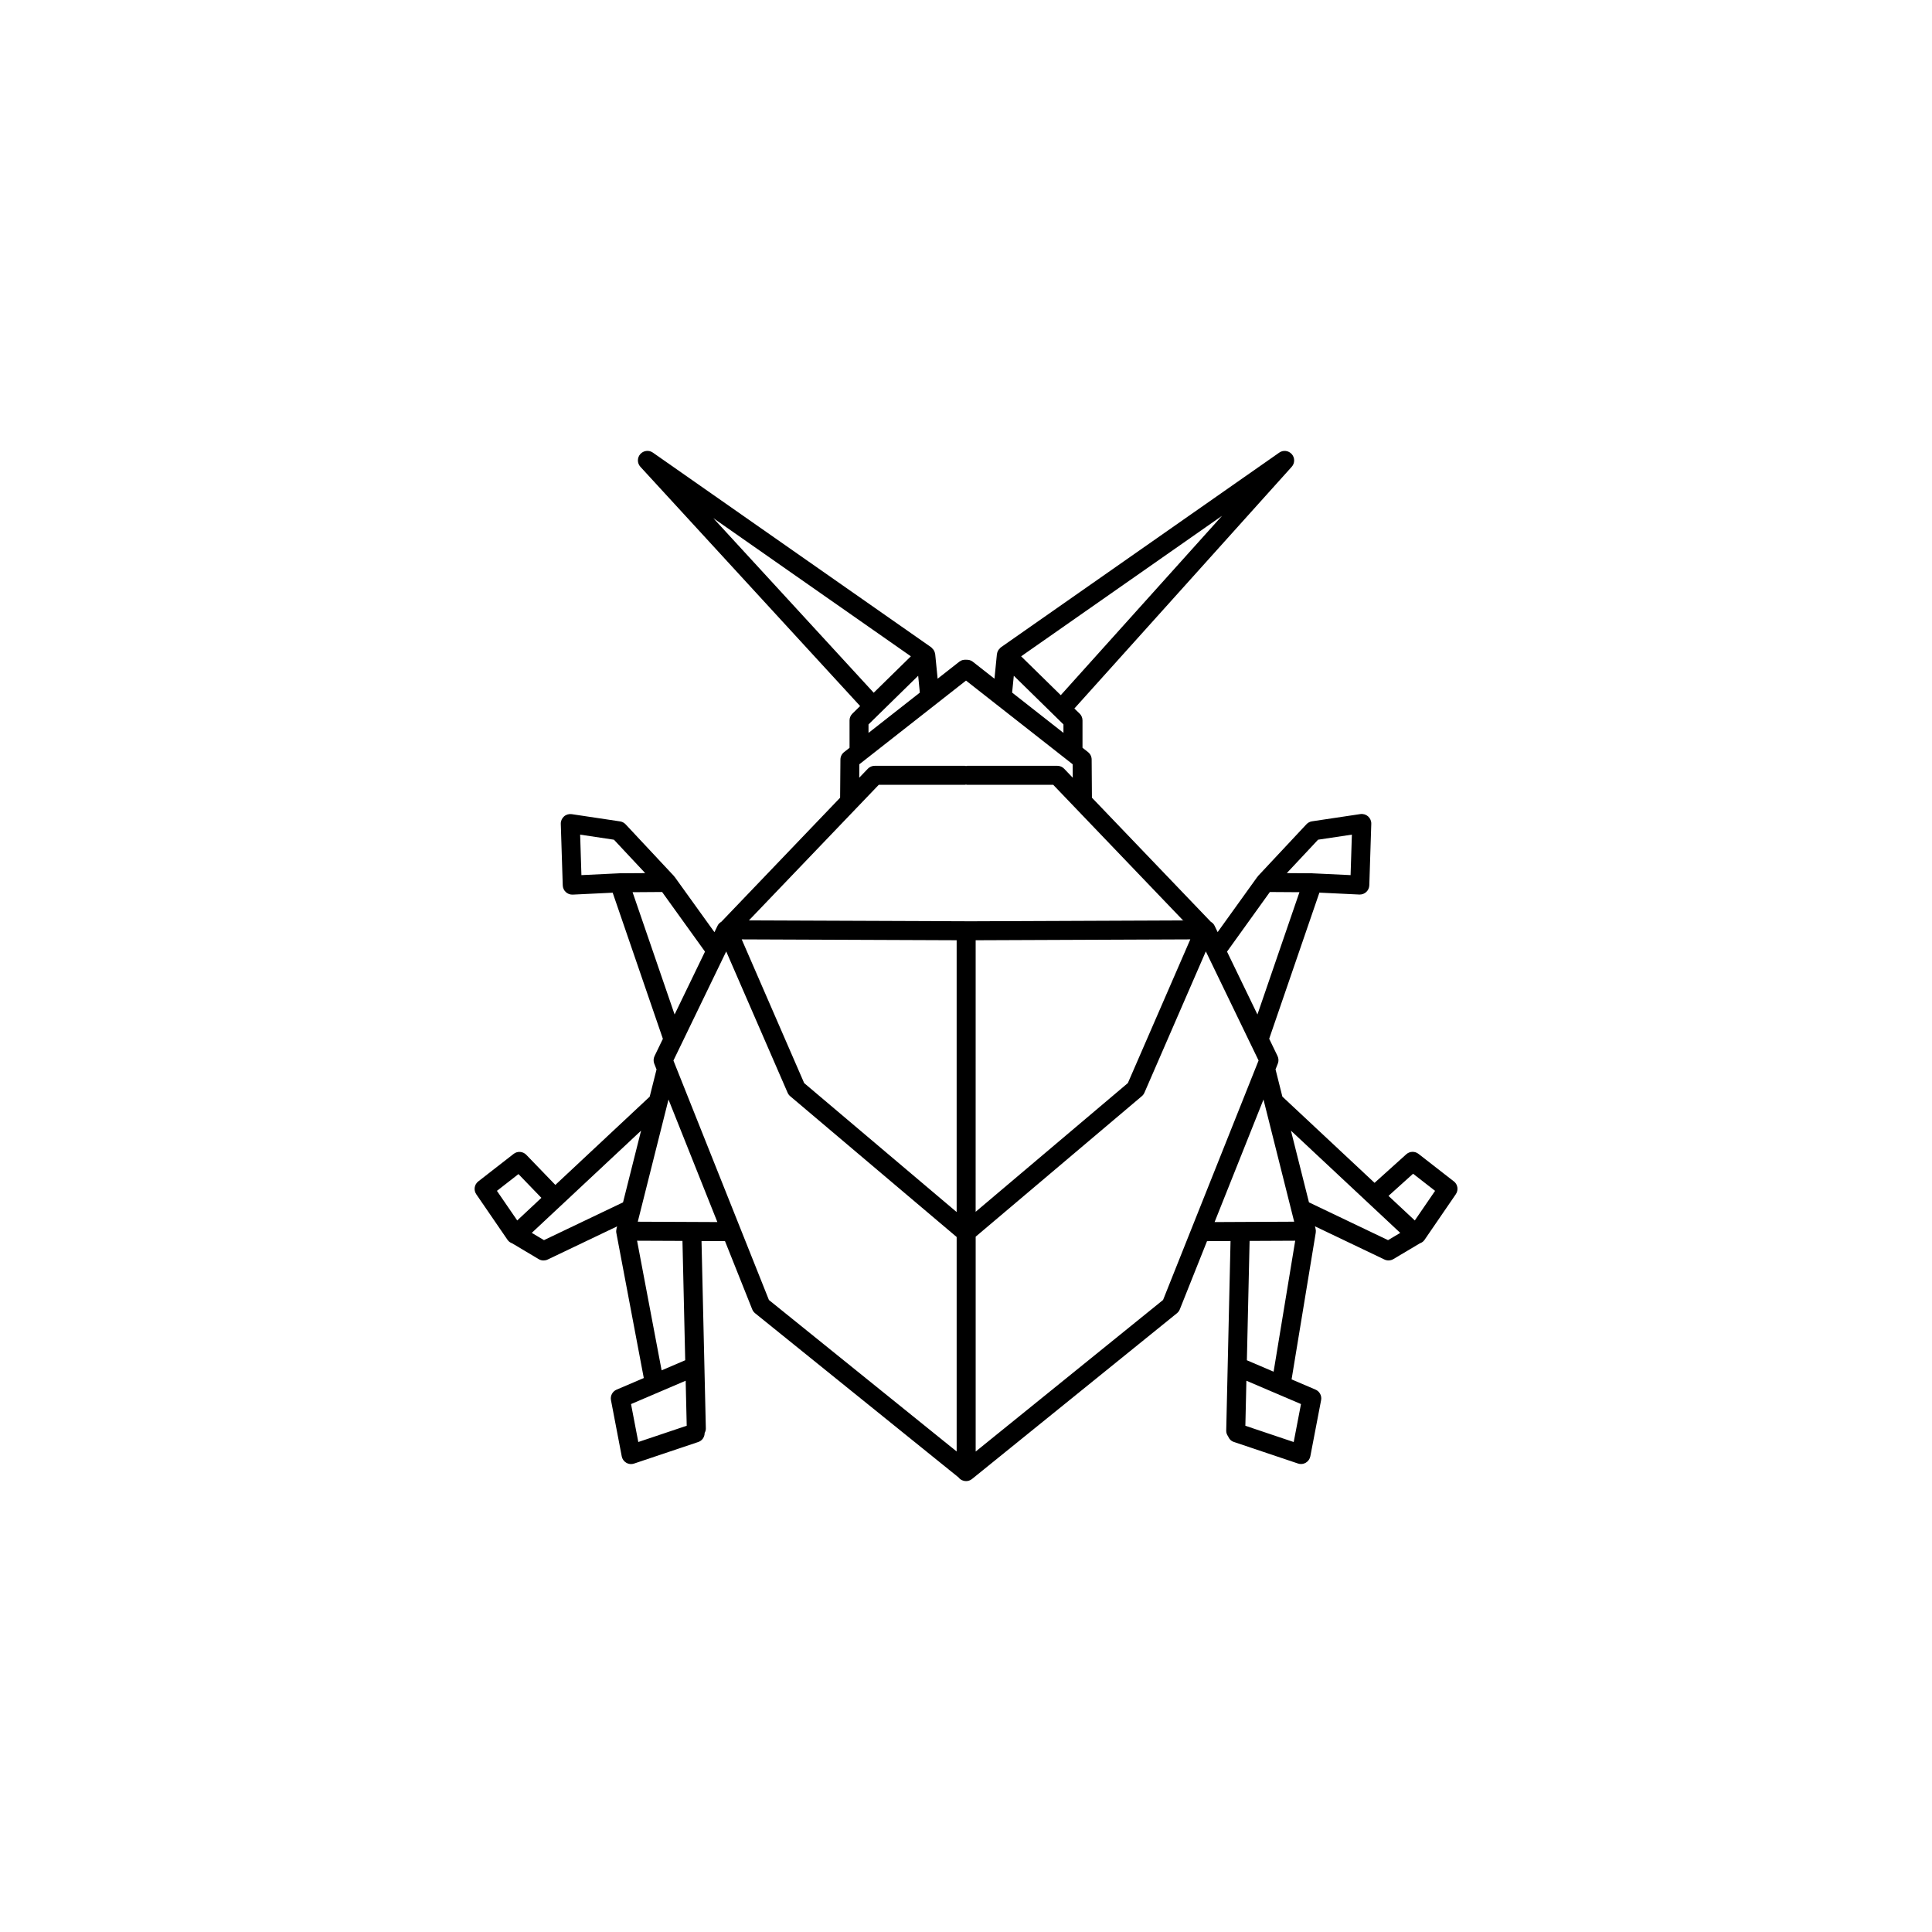
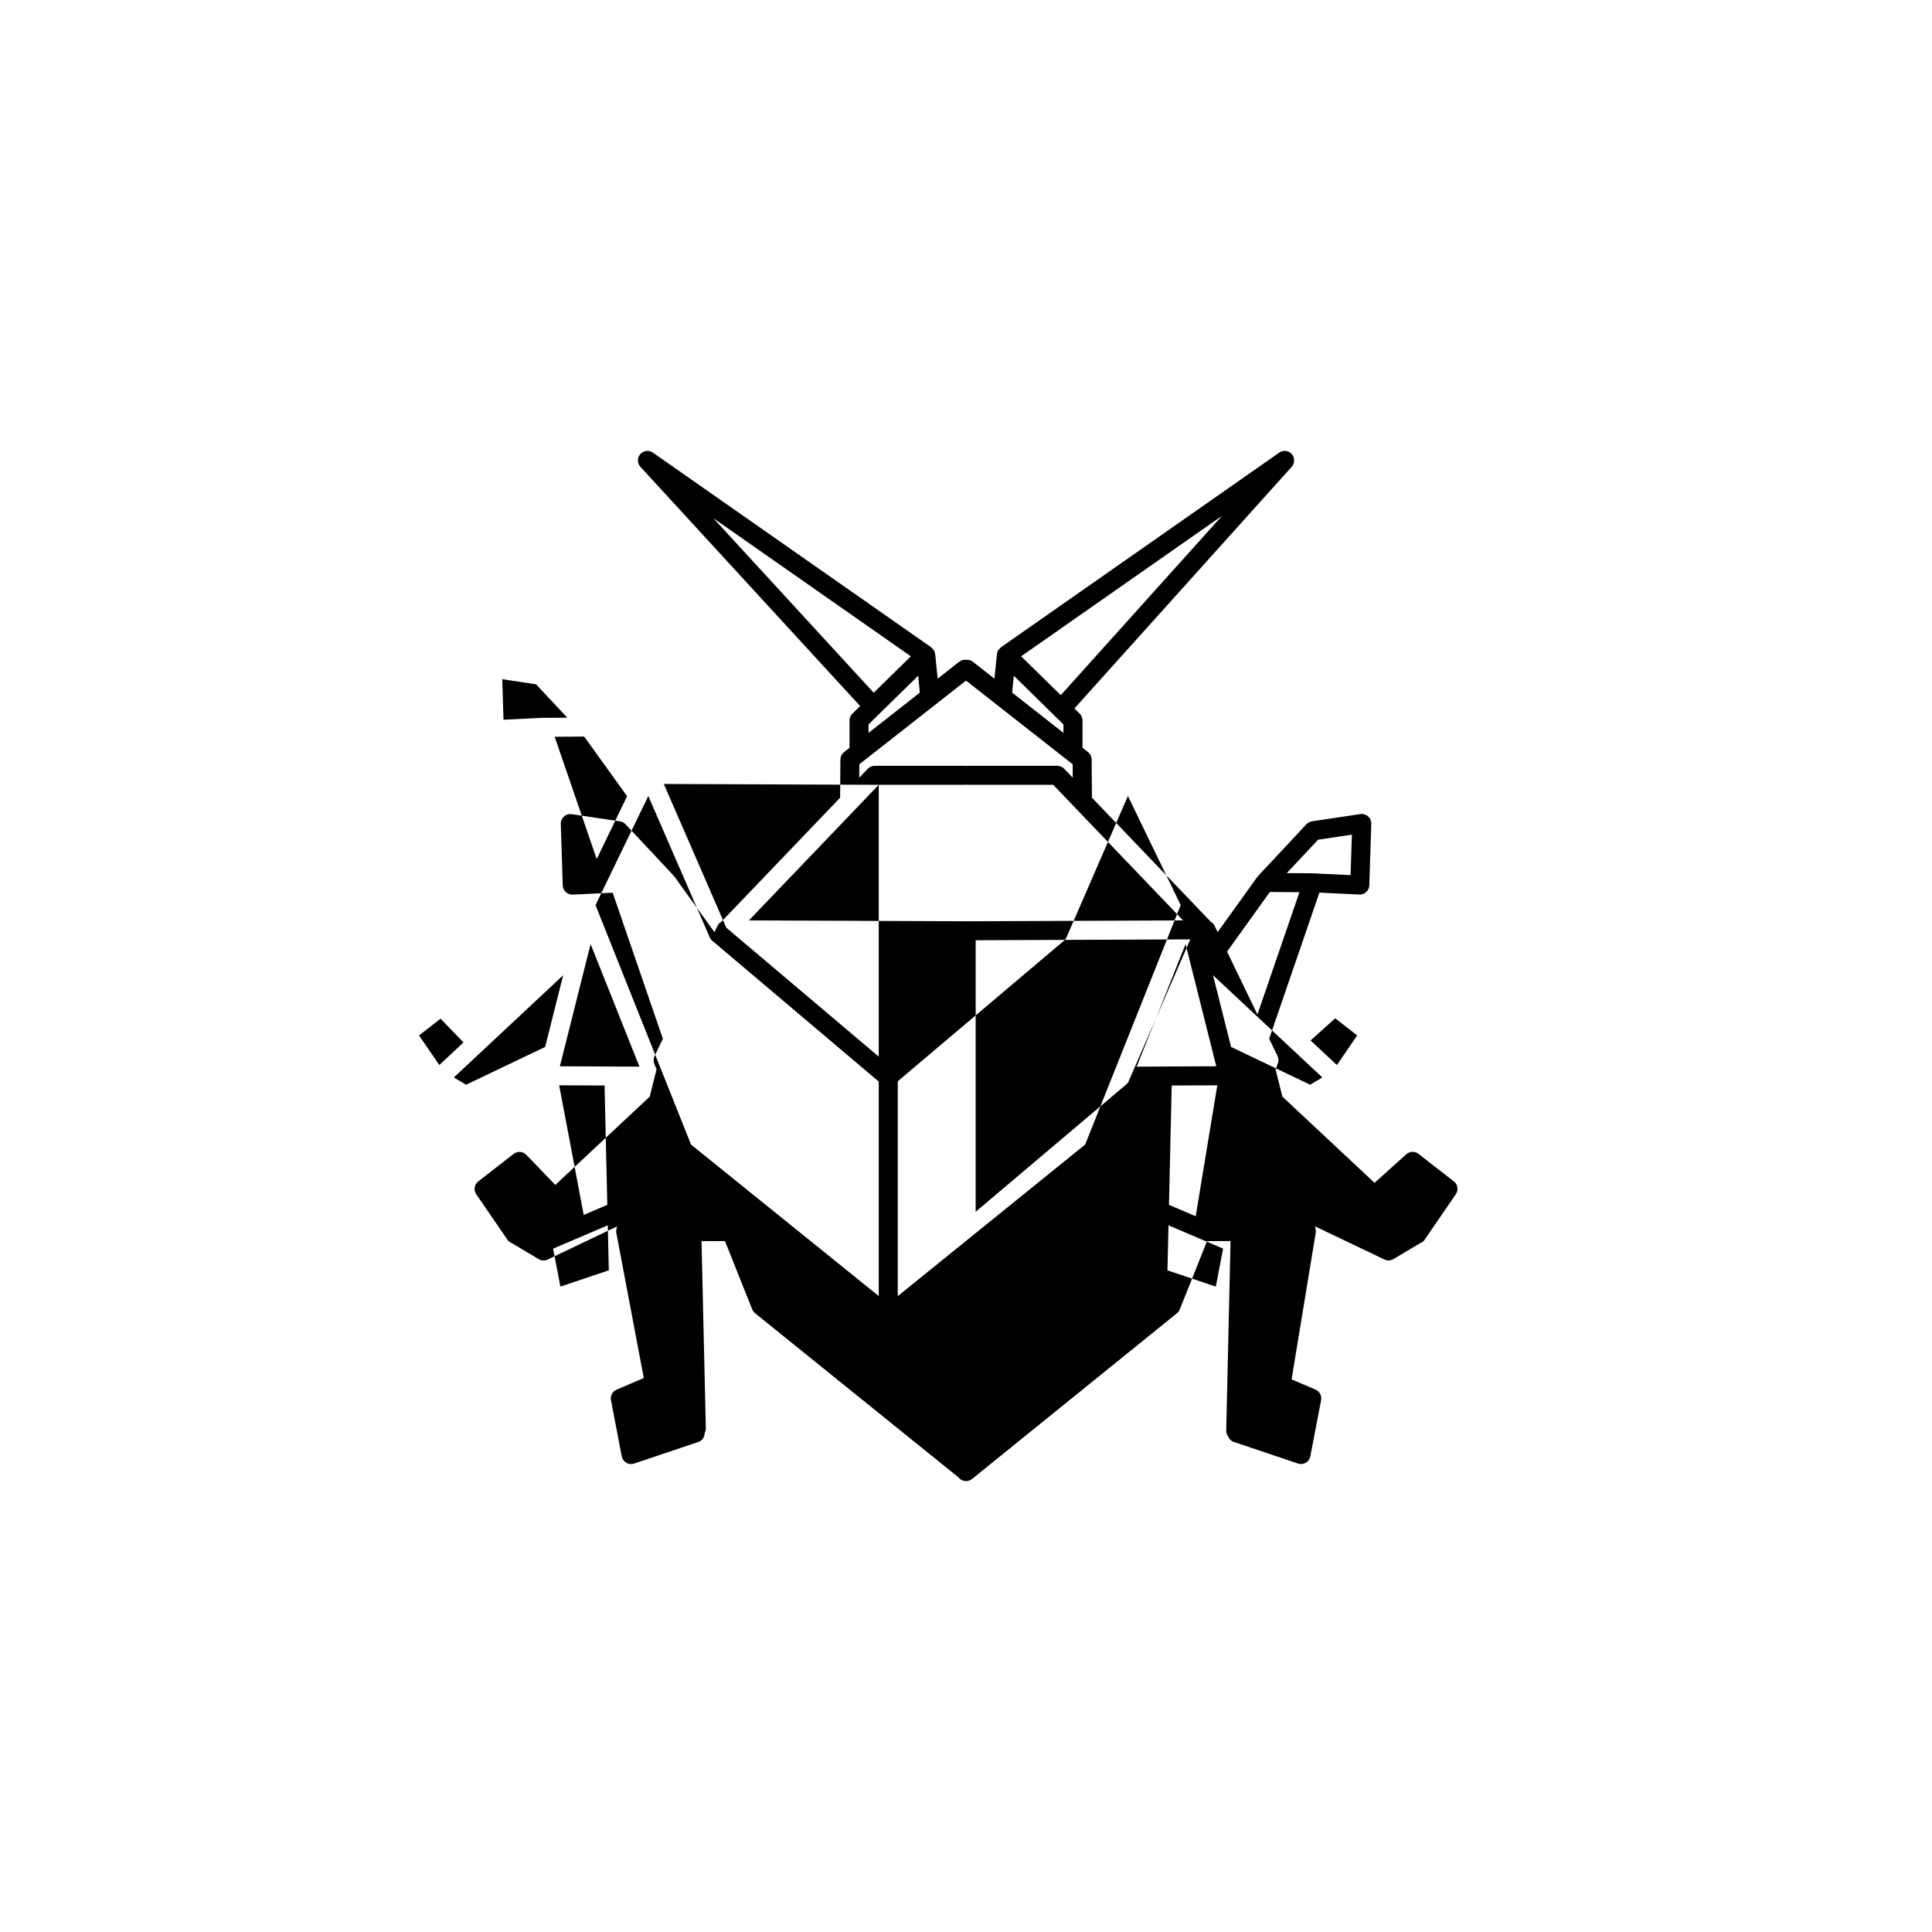
<svg xmlns="http://www.w3.org/2000/svg" fill="#000000" width="800px" height="800px" version="1.1" viewBox="144 144 512 512">
-   <path d="m529.27 457.07-9.363-7.289c-0.953-0.746-2.324-0.707-3.234 0.117l-8.402 7.566-24.43-22.852-1.797-7.16c-0.004-0.016-0.016-0.031-0.02-0.047l0.605-1.523c0.262-0.656 0.238-1.391-0.074-2.031l-2.207-4.57 13.305-38.723 10.59 0.504h0.117c0.629 0 1.246-0.238 1.707-0.672 0.5-0.457 0.785-1.094 0.812-1.77l0.523-16.309c0.023-0.746-0.289-1.465-0.848-1.965-0.555-0.492-1.301-0.715-2.047-0.609l-12.812 1.918c-0.559 0.086-1.078 0.359-1.465 0.77l-12.816 13.699c-0.047 0.047-0.055 0.105-0.098 0.156-0.035 0.039-0.086 0.055-0.109 0.098l-10.52 14.637-0.832-1.715c-0.215-0.449-0.57-0.781-0.984-1.023l-31.5-32.883-0.074-10.117c-0.004-0.766-0.359-1.484-0.961-1.965l-1.465-1.152v-7.25c0-0.676-0.273-1.324-0.754-1.797l-1.402-1.352 57.602-64.059c0.855-0.953 0.863-2.398 0.012-3.356-0.848-0.961-2.293-1.133-3.324-0.395l-73.758 51.594c-0.152 0.105-0.25 0.258-0.367 0.387-0.074 0.082-0.152 0.137-0.215 0.227-0.246 0.344-0.398 0.727-0.453 1.133 0 0.023-0.023 0.039-0.023 0.066l-0.648 6.508-5.762-4.519c-0.48-0.371-1.055-0.516-1.617-0.5-0.059-0.012-0.117-0.004-0.18-0.012-0.031 0-0.055 0-0.086 0.004-0.578-0.02-1.164 0.121-1.656 0.504l-5.762 4.519-0.645-6.508c-0.004-0.023-0.023-0.047-0.031-0.074-0.055-0.406-0.207-0.785-0.453-1.129-0.059-0.086-0.137-0.145-0.211-0.223-0.121-0.133-0.223-0.281-0.371-0.395l-73.758-51.59c-1.039-0.734-2.492-0.562-3.336 0.406-0.848 0.969-0.832 2.414 0.039 3.359l58.227 63.402-2.051 2.012c-0.488 0.473-0.754 1.125-0.754 1.797v7.262l-1.457 1.145c-0.605 0.473-0.957 1.195-0.961 1.965l-0.082 10.113-31.477 32.875c-0.418 0.242-0.781 0.59-0.996 1.039l-0.832 1.719-10.531-14.641c-0.031-0.039-0.086-0.059-0.109-0.102-0.039-0.047-0.051-0.105-0.098-0.152l-12.809-13.695c-0.387-0.418-0.906-0.684-1.465-0.77l-12.812-1.918c-0.734-0.105-1.492 0.109-2.047 0.609-0.559 0.5-0.871 1.215-0.848 1.961l0.52 16.309c0.023 0.676 0.312 1.316 0.812 1.773 0.465 0.43 1.078 0.672 1.707 0.672h0.121l10.59-0.508 13.305 38.723-2.207 4.57c-0.309 0.637-0.332 1.371-0.074 2.031l0.605 1.523c-0.004 0.016-0.016 0.023-0.02 0.047l-1.797 7.16-25.004 23.387-7.703-7.981c-0.902-0.926-2.348-1.031-3.356-0.238l-9.367 7.289c-1.055 0.816-1.285 2.312-0.527 3.41l8.309 12.117c0.309 0.441 0.734 0.711 1.203 0.883l7.027 4.188c0.395 0.238 0.84 0.352 1.289 0.352 0.367 0 0.742-0.082 1.09-0.246l18.398-8.785-0.168 0.664c-0.004 0.016 0.004 0.031 0 0.039-0.082 0.332-0.102 0.684-0.031 1.043l0.012 0.051 7.262 38.391-7.211 3.078c-1.094 0.469-1.707 1.629-1.484 2.793l2.852 14.883c0.137 0.715 0.574 1.336 1.203 1.699 0.387 0.227 0.828 0.344 1.27 0.344 0.273 0 0.539-0.047 0.801-0.133l17.008-5.715c1.055-0.352 1.684-1.336 1.688-2.383 0.191-0.367 0.328-0.766 0.316-1.215l-1.145-49.652 6.223 0.023 7.211 18.07c0.16 0.402 0.422 0.754 0.754 1.027l53.852 43.457c0.02 0.016 0.047 0.02 0.066 0.035 0.016 0.02 0.02 0.047 0.035 0.066 0.5 0.613 1.223 0.938 1.961 0.938 0.555 0 1.117-0.188 1.582-0.559l54.316-43.934c0.332-0.273 0.594-0.625 0.754-1.027l7.211-18.07 6.231-0.031-1.145 50.281c-0.012 0.559 0.195 1.055 0.5 1.48 0.262 0.672 0.77 1.234 1.512 1.48l17.004 5.719c0.262 0.086 0.527 0.133 0.801 0.133 0.441 0 0.883-0.117 1.27-0.344 0.629-0.367 1.066-0.988 1.203-1.699l2.856-14.883c0.223-1.164-0.395-2.324-1.484-2.793l-6.34-2.711 6.402-38.867c0.059-0.348 0.039-0.684-0.039-1.008v-0.016l-0.168-0.672 18.402 8.793c0.344 0.168 0.719 0.246 1.09 0.246 0.449 0 0.891-0.117 1.289-0.352l7.031-4.18c0.469-0.176 0.902-0.438 1.203-0.883l8.309-12.121c0.762-1.113 0.531-2.606-0.523-3.426zm-35.965-90.543 8.957-1.34-0.344 10.73-9.969-0.473c-0.02 0-0.035-0.012-0.051-0.012l-6.883-0.047zm-12.777 13.863 7.836 0.051-11.133 32.406-8.055-16.656zm-77.969 12.785 56.883-0.23-16.551 38.082-40.336 34.109zm65.305-112.49-42.75 47.543-10.504-10.297zm-55.195 42.395 13.156 12.898v2.242l-13.602-10.676zm-24.906 4.473-13.598 10.672v-2.246l13.16-12.898zm-54.734-46.242 52.359 36.617-9.848 9.652zm38.707 65.227 28.266-22.176 28.266 22.176 0.023 3.566-2.277-2.383c-0.48-0.5-1.133-0.777-1.82-0.777l-23.891 0.004c-0.105 0-0.195 0.047-0.301 0.059-0.105-0.016-0.191-0.059-0.301-0.059h-23.902c-0.691 0-1.344 0.281-1.82 0.777l-2.273 2.371zm5.141 5.445h22.824c0.105 0 0.195-0.047 0.301-0.059 0.105 0.016 0.191 0.059 0.301 0.059h22.812l34.414 35.934-56.199 0.23-58.863-0.23zm20.645 41.188v72.035l-40.41-34.18-16.551-38.082zm-89.473-17.734-9.969 0.48-0.336-10.73 8.957 1.344 8.281 8.852-6.879 0.047c-0.02-0.008-0.031 0.008-0.055 0.008zm3.59 5.004 7.824-0.055 11.367 15.805-8.055 16.656zm-35.949 79.148 5.707-4.445 6.074 6.297-6.402 5.992zm12.469 13.059-3.234-1.926 28.965-27.086-4.781 19.004zm24.672 0.156 12.027 0.051 0.73 31.625-6.254 2.676zm0.324 53.344-1.926-10.055 14.48-6.188 0.277 11.93zm-0.137-58.383 8.141-32.375 12.949 32.469zm9.445-42.711 2.086-4.309c0.059-0.105 0.105-0.207 0.152-0.312l11.75-24.293 16.27 37.438c0.156 0.352 0.387 0.672 0.684 0.922l44.117 37.316v56.84l-49.75-40.145zm129.76 63.449-49.66 40.168v-56.941l44.039-37.238c0.297-0.25 0.523-0.562 0.684-0.922l16.27-37.441 11.742 24.293c0.051 0.109 0.098 0.211 0.156 0.316l2.082 4.309zm13.656-20.641 12.957-32.477 8.133 32.375zm22.895 48.227-1.93 10.062-12.812-4.309 0.273-11.934zm-7.258-8.578-7.082-3.027 0.719-31.625 12.086-0.055zm30.328-34.863-20.957-10.012-4.777-19.004 28.969 27.094zm7.09-5.211-6.969-6.516 6.516-5.871 5.828 4.539z" />
+   <path d="m529.27 457.07-9.363-7.289c-0.953-0.746-2.324-0.707-3.234 0.117l-8.402 7.566-24.43-22.852-1.797-7.16c-0.004-0.016-0.016-0.031-0.02-0.047l0.605-1.523c0.262-0.656 0.238-1.391-0.074-2.031l-2.207-4.57 13.305-38.723 10.59 0.504h0.117c0.629 0 1.246-0.238 1.707-0.672 0.5-0.457 0.785-1.094 0.812-1.77l0.523-16.309c0.023-0.746-0.289-1.465-0.848-1.965-0.555-0.492-1.301-0.715-2.047-0.609l-12.812 1.918c-0.559 0.086-1.078 0.359-1.465 0.77l-12.816 13.699c-0.047 0.047-0.055 0.105-0.098 0.156-0.035 0.039-0.086 0.055-0.109 0.098l-10.52 14.637-0.832-1.715c-0.215-0.449-0.57-0.781-0.984-1.023l-31.5-32.883-0.074-10.117c-0.004-0.766-0.359-1.484-0.961-1.965l-1.465-1.152v-7.25c0-0.676-0.273-1.324-0.754-1.797l-1.402-1.352 57.602-64.059c0.855-0.953 0.863-2.398 0.012-3.356-0.848-0.961-2.293-1.133-3.324-0.395l-73.758 51.594c-0.152 0.105-0.25 0.258-0.367 0.387-0.074 0.082-0.152 0.137-0.215 0.227-0.246 0.344-0.398 0.727-0.453 1.133 0 0.023-0.023 0.039-0.023 0.066l-0.648 6.508-5.762-4.519c-0.48-0.371-1.055-0.516-1.617-0.5-0.059-0.012-0.117-0.004-0.18-0.012-0.031 0-0.055 0-0.086 0.004-0.578-0.02-1.164 0.121-1.656 0.504l-5.762 4.519-0.645-6.508c-0.004-0.023-0.023-0.047-0.031-0.074-0.055-0.406-0.207-0.785-0.453-1.129-0.059-0.086-0.137-0.145-0.211-0.223-0.121-0.133-0.223-0.281-0.371-0.395l-73.758-51.59c-1.039-0.734-2.492-0.562-3.336 0.406-0.848 0.969-0.832 2.414 0.039 3.359l58.227 63.402-2.051 2.012c-0.488 0.473-0.754 1.125-0.754 1.797v7.262l-1.457 1.145c-0.605 0.473-0.957 1.195-0.961 1.965l-0.082 10.113-31.477 32.875c-0.418 0.242-0.781 0.59-0.996 1.039l-0.832 1.719-10.531-14.641c-0.031-0.039-0.086-0.059-0.109-0.102-0.039-0.047-0.051-0.105-0.098-0.152l-12.809-13.695c-0.387-0.418-0.906-0.684-1.465-0.77l-12.812-1.918c-0.734-0.105-1.492 0.109-2.047 0.609-0.559 0.5-0.871 1.215-0.848 1.961l0.52 16.309c0.023 0.676 0.312 1.316 0.812 1.773 0.465 0.43 1.078 0.672 1.707 0.672h0.121l10.59-0.508 13.305 38.723-2.207 4.57c-0.309 0.637-0.332 1.371-0.074 2.031l0.605 1.523c-0.004 0.016-0.016 0.023-0.02 0.047l-1.797 7.16-25.004 23.387-7.703-7.981c-0.902-0.926-2.348-1.031-3.356-0.238l-9.367 7.289c-1.055 0.816-1.285 2.312-0.527 3.41l8.309 12.117c0.309 0.441 0.734 0.711 1.203 0.883l7.027 4.188c0.395 0.238 0.84 0.352 1.289 0.352 0.367 0 0.742-0.082 1.09-0.246l18.398-8.785-0.168 0.664c-0.004 0.016 0.004 0.031 0 0.039-0.082 0.332-0.102 0.684-0.031 1.043l0.012 0.051 7.262 38.391-7.211 3.078c-1.094 0.469-1.707 1.629-1.484 2.793l2.852 14.883c0.137 0.715 0.574 1.336 1.203 1.699 0.387 0.227 0.828 0.344 1.27 0.344 0.273 0 0.539-0.047 0.801-0.133l17.008-5.715c1.055-0.352 1.684-1.336 1.688-2.383 0.191-0.367 0.328-0.766 0.316-1.215l-1.145-49.652 6.223 0.023 7.211 18.07c0.16 0.402 0.422 0.754 0.754 1.027l53.852 43.457c0.02 0.016 0.047 0.02 0.066 0.035 0.016 0.02 0.02 0.047 0.035 0.066 0.5 0.613 1.223 0.938 1.961 0.938 0.555 0 1.117-0.188 1.582-0.559l54.316-43.934c0.332-0.273 0.594-0.625 0.754-1.027l7.211-18.07 6.231-0.031-1.145 50.281c-0.012 0.559 0.195 1.055 0.5 1.48 0.262 0.672 0.77 1.234 1.512 1.48l17.004 5.719c0.262 0.086 0.527 0.133 0.801 0.133 0.441 0 0.883-0.117 1.27-0.344 0.629-0.367 1.066-0.988 1.203-1.699l2.856-14.883c0.223-1.164-0.395-2.324-1.484-2.793l-6.34-2.711 6.402-38.867c0.059-0.348 0.039-0.684-0.039-1.008v-0.016l-0.168-0.672 18.402 8.793c0.344 0.168 0.719 0.246 1.09 0.246 0.449 0 0.891-0.117 1.289-0.352l7.031-4.18c0.469-0.176 0.902-0.438 1.203-0.883l8.309-12.121c0.762-1.113 0.531-2.606-0.523-3.426zm-35.965-90.543 8.957-1.34-0.344 10.73-9.969-0.473c-0.02 0-0.035-0.012-0.051-0.012l-6.883-0.047zm-12.777 13.863 7.836 0.051-11.133 32.406-8.055-16.656zm-77.969 12.785 56.883-0.23-16.551 38.082-40.336 34.109zm65.305-112.49-42.75 47.543-10.504-10.297zm-55.195 42.395 13.156 12.898v2.242l-13.602-10.676zm-24.906 4.473-13.598 10.672v-2.246l13.16-12.898zm-54.734-46.242 52.359 36.617-9.848 9.652zm38.707 65.227 28.266-22.176 28.266 22.176 0.023 3.566-2.277-2.383c-0.48-0.5-1.133-0.777-1.82-0.777l-23.891 0.004c-0.105 0-0.195 0.047-0.301 0.059-0.105-0.016-0.191-0.059-0.301-0.059h-23.902c-0.691 0-1.344 0.281-1.82 0.777l-2.273 2.371zm5.141 5.445h22.824c0.105 0 0.195-0.047 0.301-0.059 0.105 0.016 0.191 0.059 0.301 0.059h22.812l34.414 35.934-56.199 0.23-58.863-0.23zv72.035l-40.41-34.18-16.551-38.082zm-89.473-17.734-9.969 0.48-0.336-10.73 8.957 1.344 8.281 8.852-6.879 0.047c-0.02-0.008-0.031 0.008-0.055 0.008zm3.59 5.004 7.824-0.055 11.367 15.805-8.055 16.656zm-35.949 79.148 5.707-4.445 6.074 6.297-6.402 5.992zm12.469 13.059-3.234-1.926 28.965-27.086-4.781 19.004zm24.672 0.156 12.027 0.051 0.73 31.625-6.254 2.676zm0.324 53.344-1.926-10.055 14.48-6.188 0.277 11.93zm-0.137-58.383 8.141-32.375 12.949 32.469zm9.445-42.711 2.086-4.309c0.059-0.105 0.105-0.207 0.152-0.312l11.75-24.293 16.27 37.438c0.156 0.352 0.387 0.672 0.684 0.922l44.117 37.316v56.84l-49.75-40.145zm129.76 63.449-49.66 40.168v-56.941l44.039-37.238c0.297-0.25 0.523-0.562 0.684-0.922l16.27-37.441 11.742 24.293c0.051 0.109 0.098 0.211 0.156 0.316l2.082 4.309zm13.656-20.641 12.957-32.477 8.133 32.375zm22.895 48.227-1.93 10.062-12.812-4.309 0.273-11.934zm-7.258-8.578-7.082-3.027 0.719-31.625 12.086-0.055zm30.328-34.863-20.957-10.012-4.777-19.004 28.969 27.094zm7.09-5.211-6.969-6.516 6.516-5.871 5.828 4.539z" />
</svg>